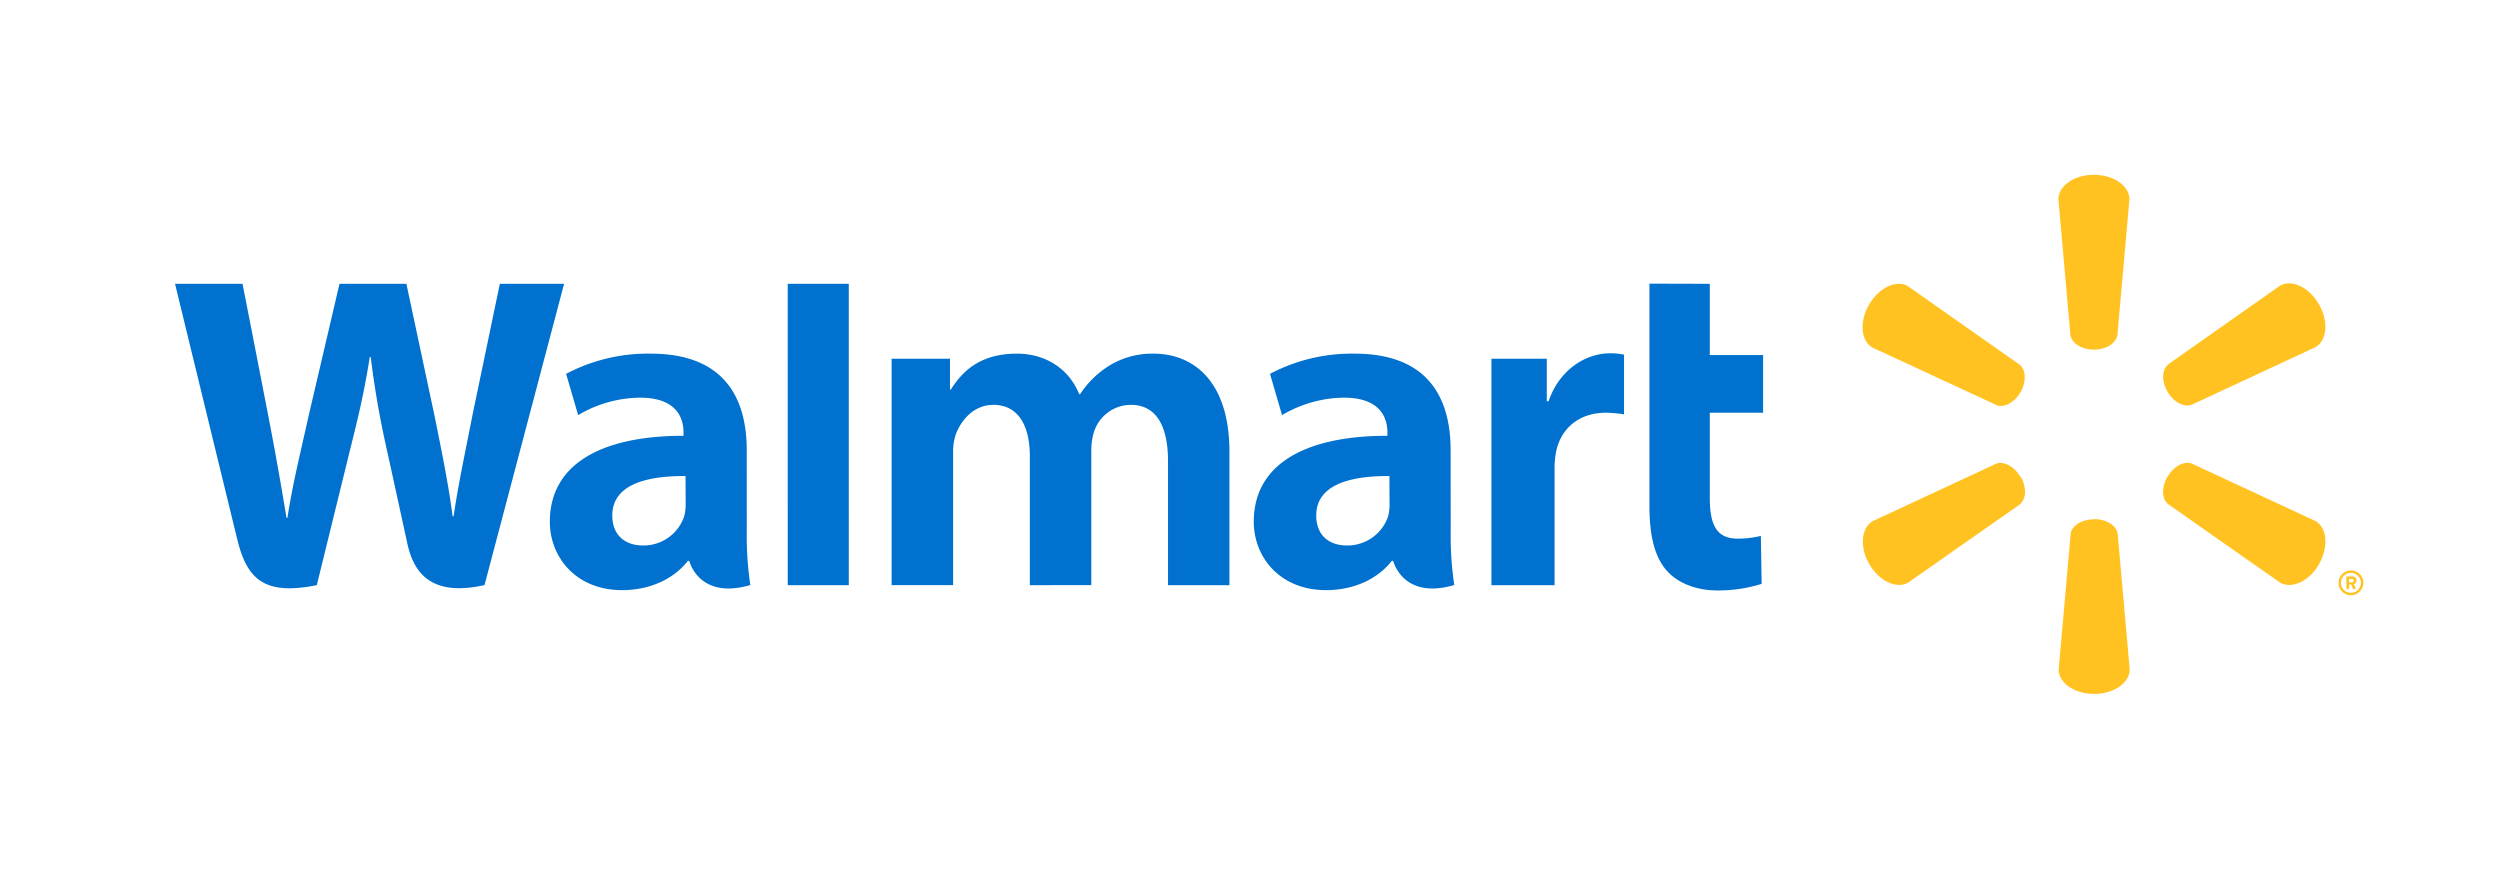
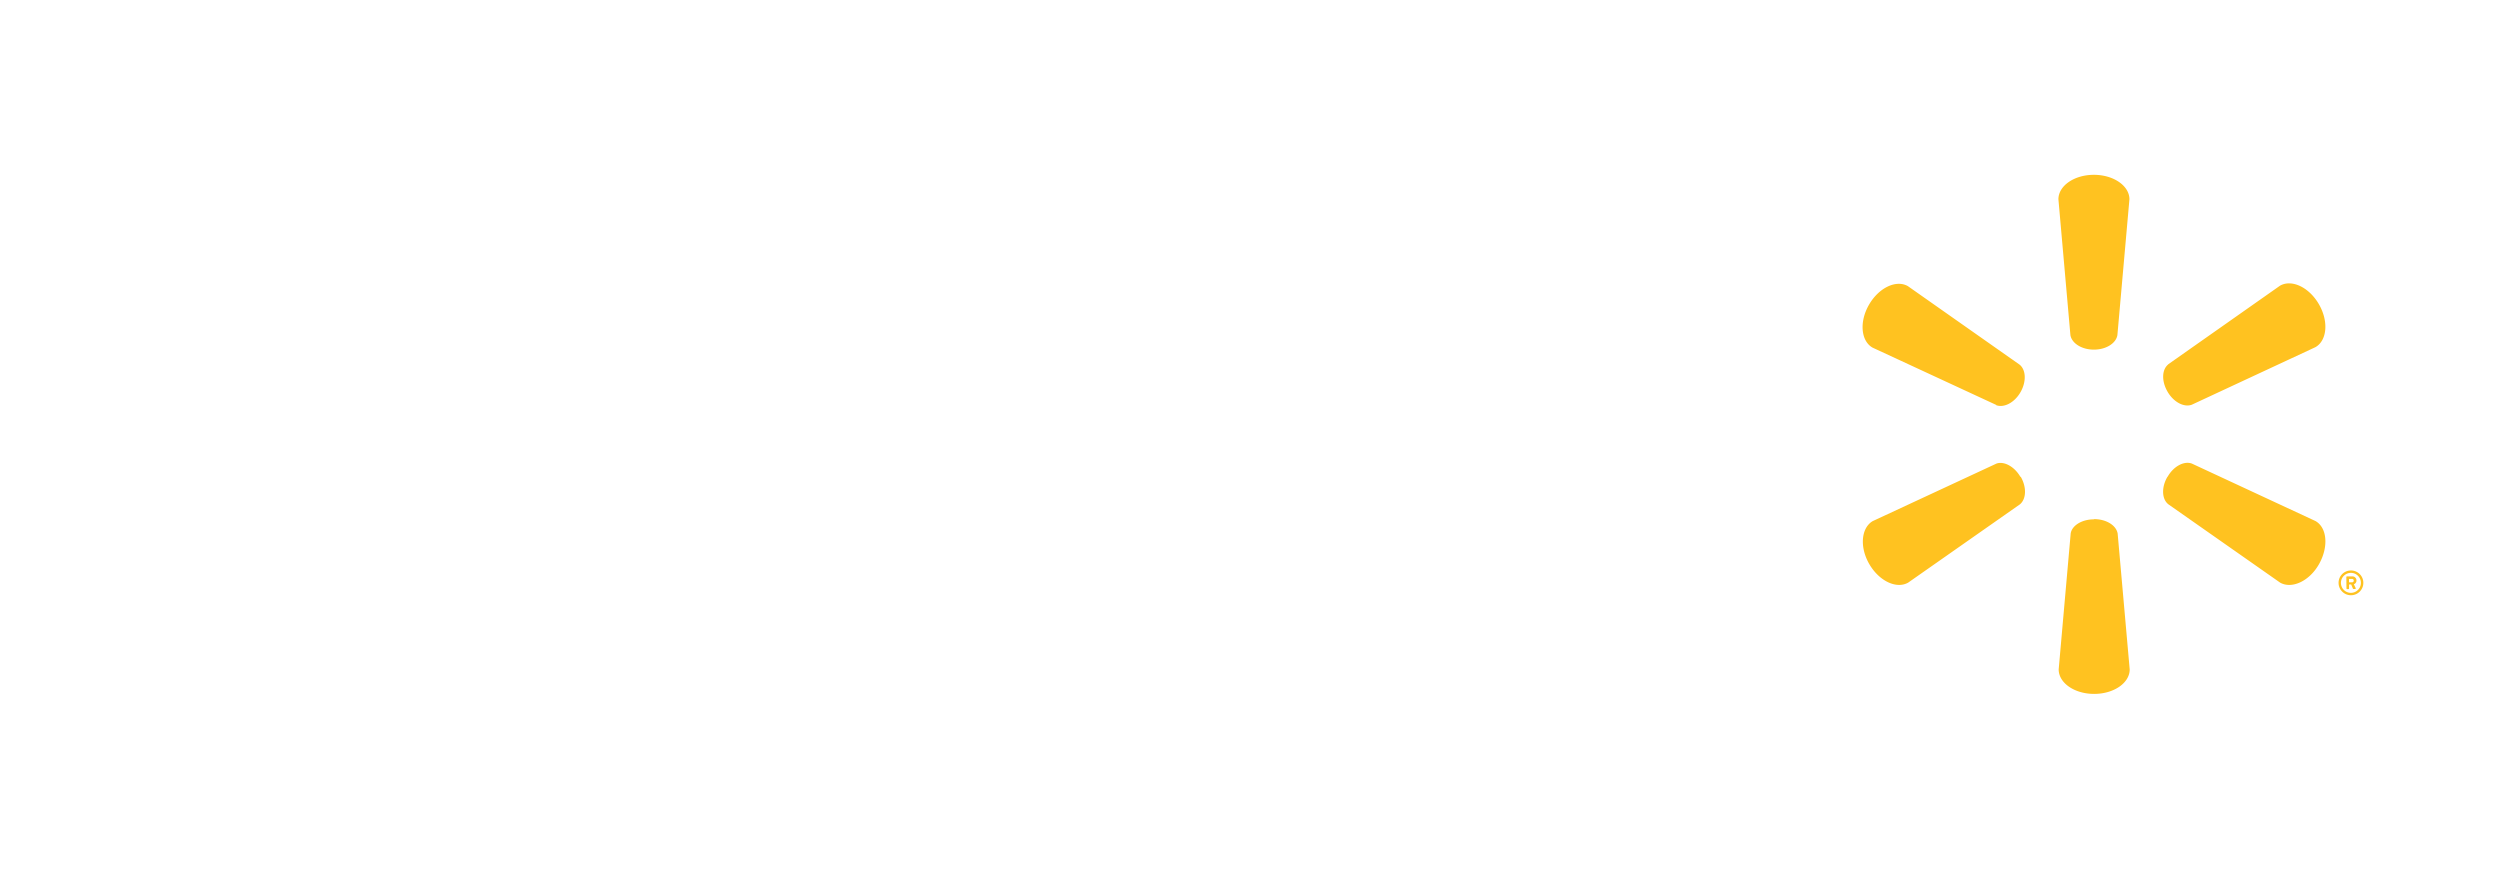
<svg xmlns="http://www.w3.org/2000/svg" id="artwork" viewBox="0 0 573.17 199.22">
  <defs>
    <style>.cls-1{fill:none;}.cls-2{fill:#0071ce;}.cls-3{fill:#ffc220;}</style>
  </defs>
  <title>Walmart_Logos_Lockup®_horiz_blu_RGB</title>
-   <rect class="cls-1" width="573.17" height="199.22" />
-   <path class="cls-2" d="M332.58,103.19c0-11.76-5-22.11-22-22.11a40.18,40.18,0,0,0-19.41,4.63l2.76,9.46a28.4,28.4,0,0,1,14.16-4c8.61,0,10,4.87,10,8v.74c-18.78,0-30.64,6.47-30.64,19.72,0,8.09,6,15.67,16.55,15.67,6.46,0,11.86-2.58,15.1-6.71h.32s2.14,9,14,5.54a76.07,76.07,0,0,1-.82-12.51Zm-14,12.43a10,10,0,0,1-.34,2.81,9.85,9.85,0,0,1-9.47,6.63c-3.89,0-7-2.2-7-6.86,0-7.13,7.85-9.11,16.78-9.06ZM55.6,65.07c1.45,7.31,5.57,28.54,5.57,28.54,1.73,8.73,3.32,17.88,4.52,25.12h.21c1.17-7.69,3-15,5-24l6.94-29.67H93.17l6.49,30.44c1.7,8.47,3.06,15,4.12,22.87H104c1.17-7.95,2.69-14.75,4.37-23.44l6.23-29.87h14.73l-18.25,69.09C99.44,136.71,95,132,93.39,124.6S88.67,103,88.67,103A209.78,209.78,0,0,1,85,81.86h-.22c-1.25,7.87-2.55,13.39-4.49,21.13l-7.66,31.17c-11.87,2.36-16-1.14-18.27-10.67-2-8.16-14.23-58.42-14.23-58.42Zm115.6,38.12c0-11.76-5-22.11-22-22.11a40.18,40.18,0,0,0-19.41,4.63l2.76,9.46a28.4,28.4,0,0,1,14.16-4c8.62,0,10,4.87,10,8v.74c-18.78,0-30.65,6.47-30.65,19.72,0,8.09,6,15.67,16.54,15.67,6.47,0,11.87-2.58,15.11-6.71h.32s2.14,9,14,5.54a76.07,76.07,0,0,1-.82-12.51Zm-14,12.43a10,10,0,0,1-.35,2.81,9.84,9.84,0,0,1-9.47,6.63c-3.88,0-7-2.2-7-6.86,0-7.13,7.85-9.11,16.79-9.06Zm37.4,18.54h-14V65.07h14ZM392,65.07V81.4h12.22V94.62H392v19.5c0,6.31,1.6,9.37,6.38,9.37a21.47,21.47,0,0,0,5.33-.63l.18,11a33.15,33.15,0,0,1-10.15,1.51c-4.88,0-9-1.71-11.42-4.34-2.83-3-4.16-7.93-4.16-15v-51ZM354.63,82.25V92h.4c2.58-7.47,8.72-11,14.12-11a13.94,13.94,0,0,1,3.19.32V95a27.51,27.51,0,0,0-4.18-.37c-6.11,0-10.37,3.56-11.44,9.13a20.34,20.34,0,0,0-.31,3.83v26.58H341.94V82.25Zm-136.83,0v7.06H218c2.4-3.78,6.34-8.23,15.12-8.23,6.83,0,12.07,3.69,14.3,9.29h.21a21.83,21.83,0,0,1,6.58-6.47,18.81,18.81,0,0,1,10.24-2.82c9.24,0,17.42,6.39,17.42,22.51v30.57H267.79V105.72c0-8.17-2.77-12.9-8.54-12.9a8.91,8.91,0,0,0-8.47,6.32,14.52,14.52,0,0,0-.58,4.21v30.81H236.11V104.58c0-7-2.67-11.76-8.36-11.76-4.55,0-7.4,3.59-8.57,6.65a12.13,12.13,0,0,0-.66,4.25v30.44h-14.1V82.25Z" />
  <path class="cls-3" d="M536.16,133.63a2.84,2.84,0,1,0,2.83-2.84A2.83,2.83,0,0,0,536.16,133.63Zm.54,0a2.29,2.29,0,1,1,2.29,2.29A2.28,2.28,0,0,1,536.7,133.63Zm1.27,1.29a.15.15,0,0,0,.15.15h.29a.15.15,0,0,0,.15-.15V134h.49l.39.93a.19.19,0,0,0,.15.11h.35a.15.15,0,0,0,.14-.21l-.42-.88a.88.88,0,0,0,.6-.87.92.92,0,0,0-1-.93h-1.17a.15.15,0,0,0-.15.15Zm.58-1.41v-.78h.7a.37.37,0,0,1,.39.39.38.38,0,0,1-.39.39ZM474.68,76.84l-2.75-31.15c0-3.08,3.6-5.61,8.13-5.61s8.15,2.53,8.15,5.61l-2.76,31.15c-.31,1.87-2.6,3.32-5.39,3.32S475,78.71,474.68,76.84Zm-17,16L429.3,79.69c-2.65-1.53-3.06-5.92-.79-9.84s6.26-5.78,8.92-4.24l25.61,18c1.47,1.21,1.58,3.91.18,6.33S459.42,93.55,457.65,92.89Zm39.44-9.33,25.6-18c2.66-1.54,6.66.31,8.93,4.24s1.88,8.31-.79,9.84l-28.35,13.2c-1.78.66-4.18-.59-5.57-3S495.63,84.77,497.09,83.56Zm-17,35.51c2.79,0,5.08,1.44,5.39,3.31l2.76,31.15c0,3.08-3.61,5.61-8.15,5.61s-8.13-2.53-8.13-5.61l2.75-31.15C475,120.51,477.28,119.07,480.06,119.07Zm16.85-9.73c1.39-2.42,3.79-3.67,5.57-3l28.35,13.18c2.67,1.55,3,5.93.79,9.86s-6.27,5.77-8.93,4.24l-25.6-17.94C495.63,114.46,495.51,111.75,496.91,109.34Zm-33.69,0c1.4,2.41,1.29,5.12-.18,6.34l-25.61,17.94c-2.66,1.53-6.65-.33-8.92-4.24s-1.86-8.31.79-9.86l28.35-13.18C459.42,105.67,461.83,106.92,463.22,109.34Z" />
</svg>